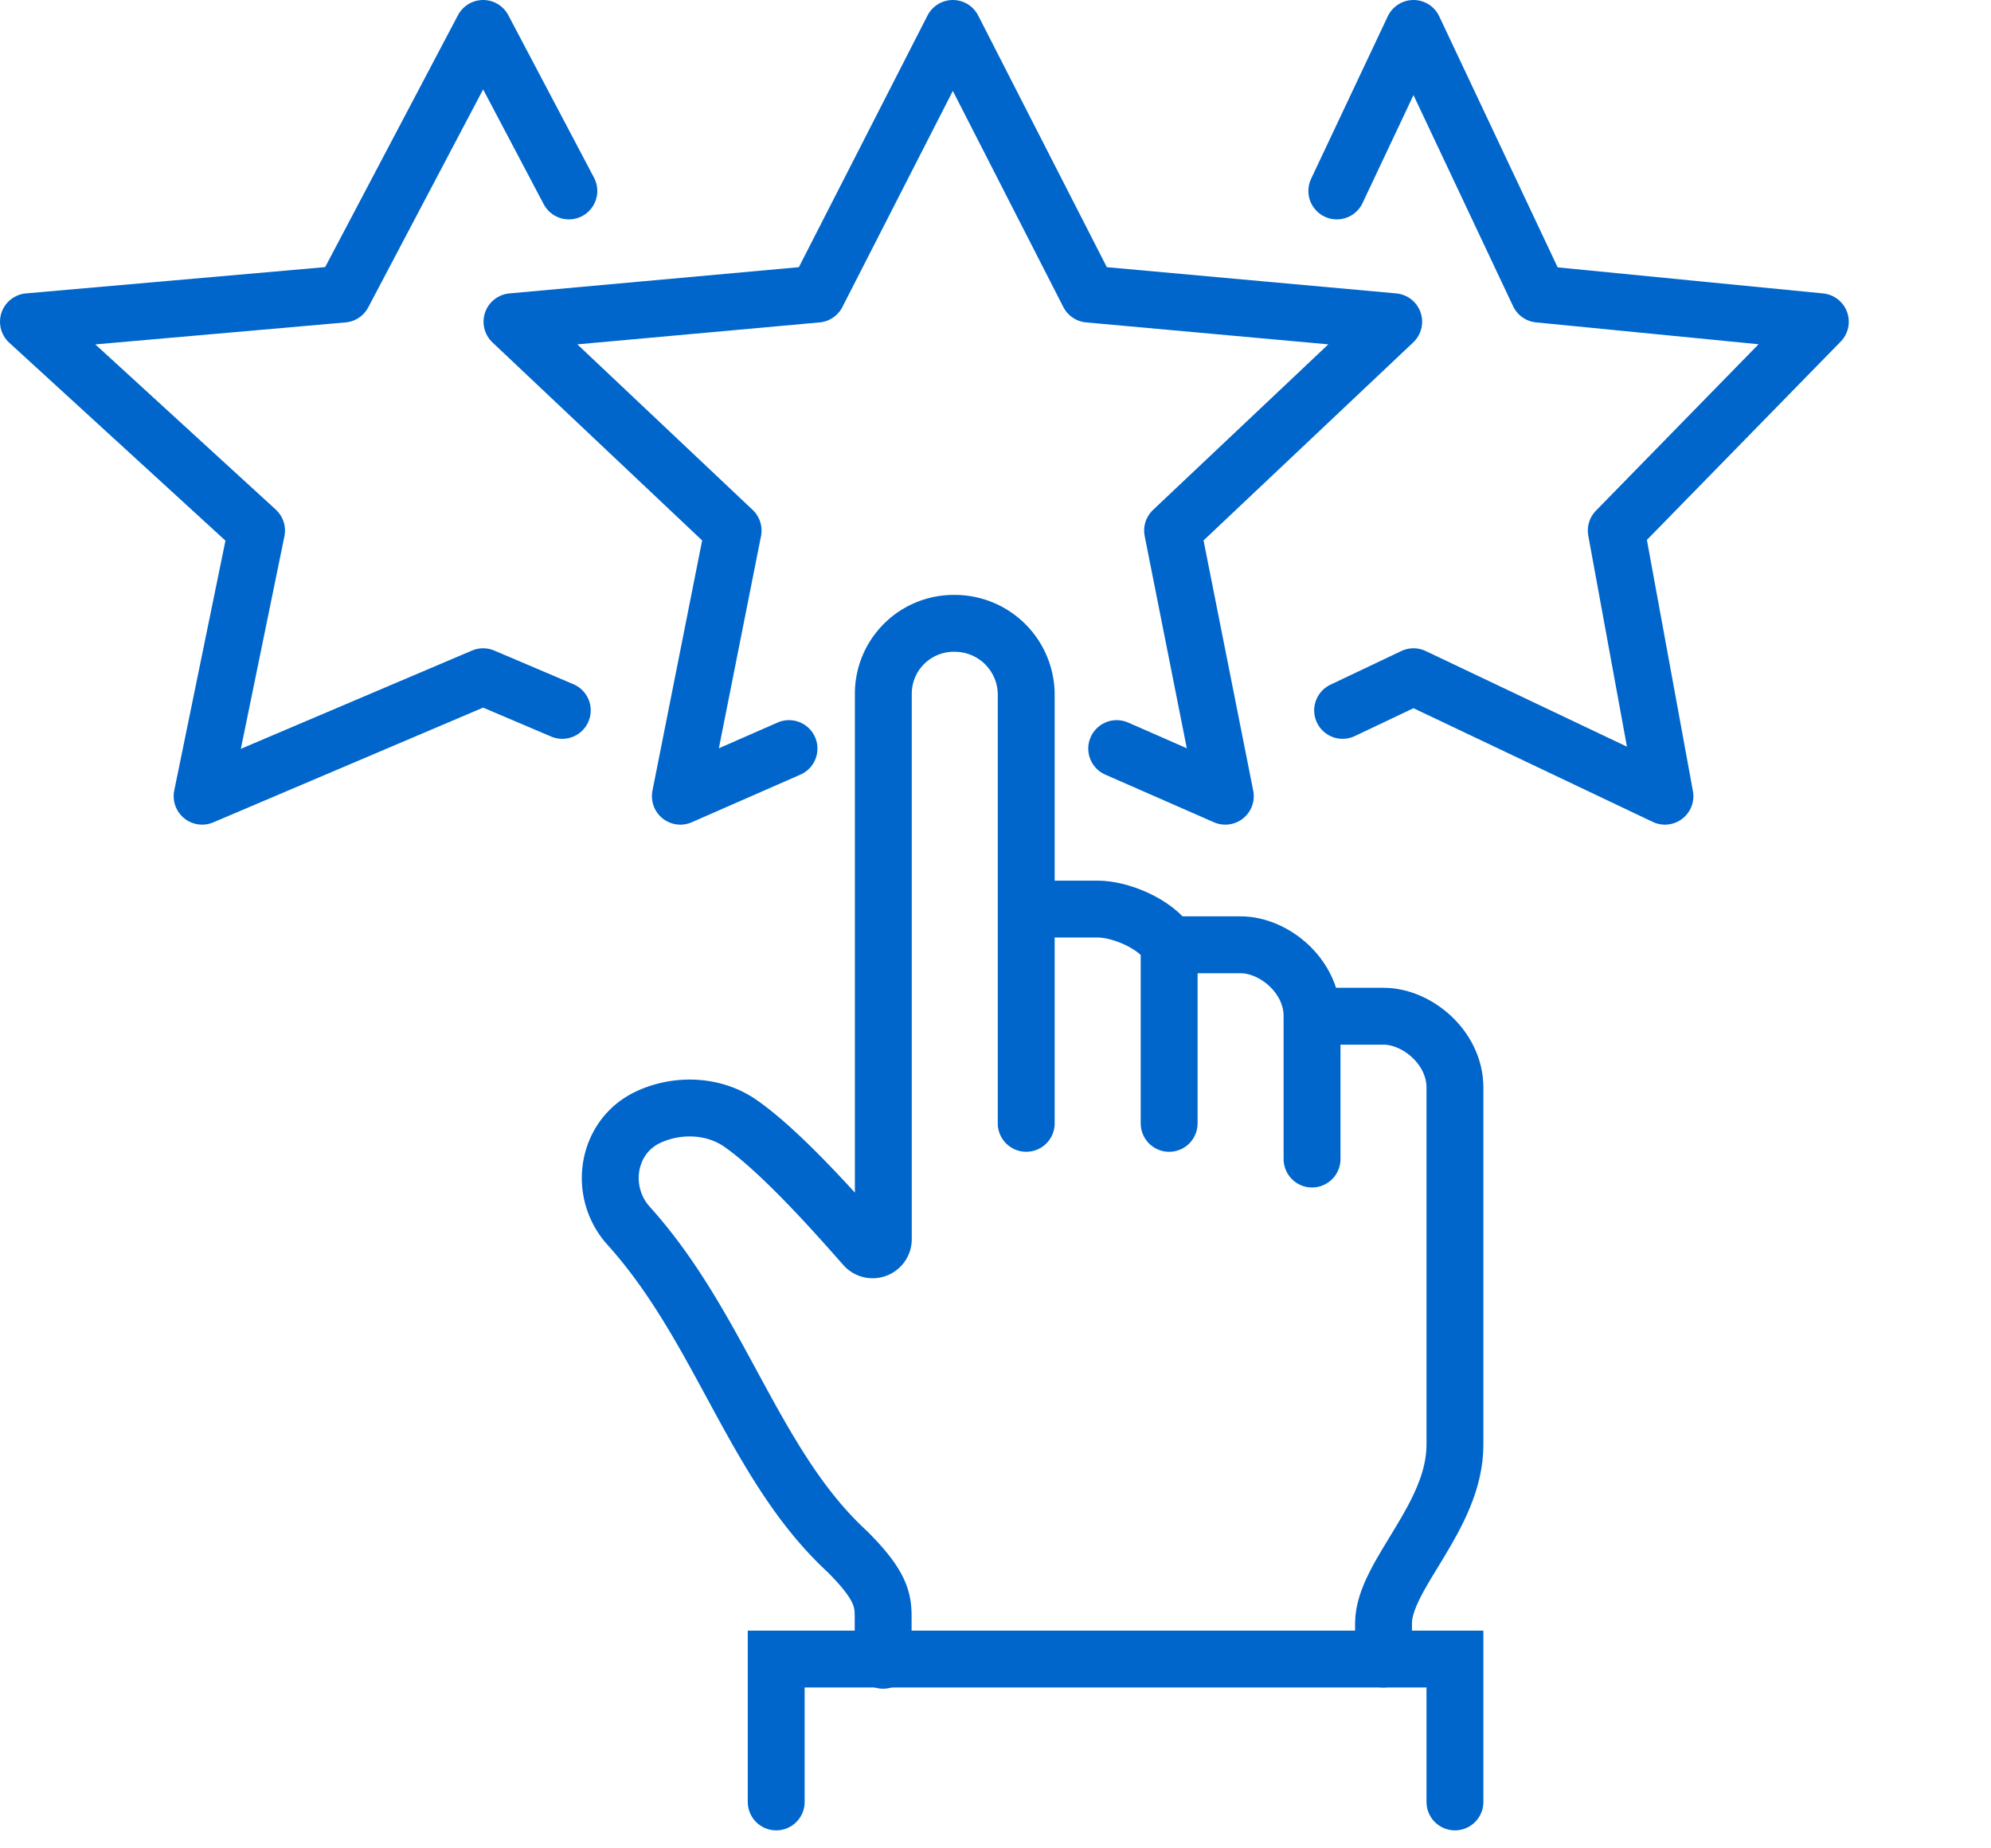
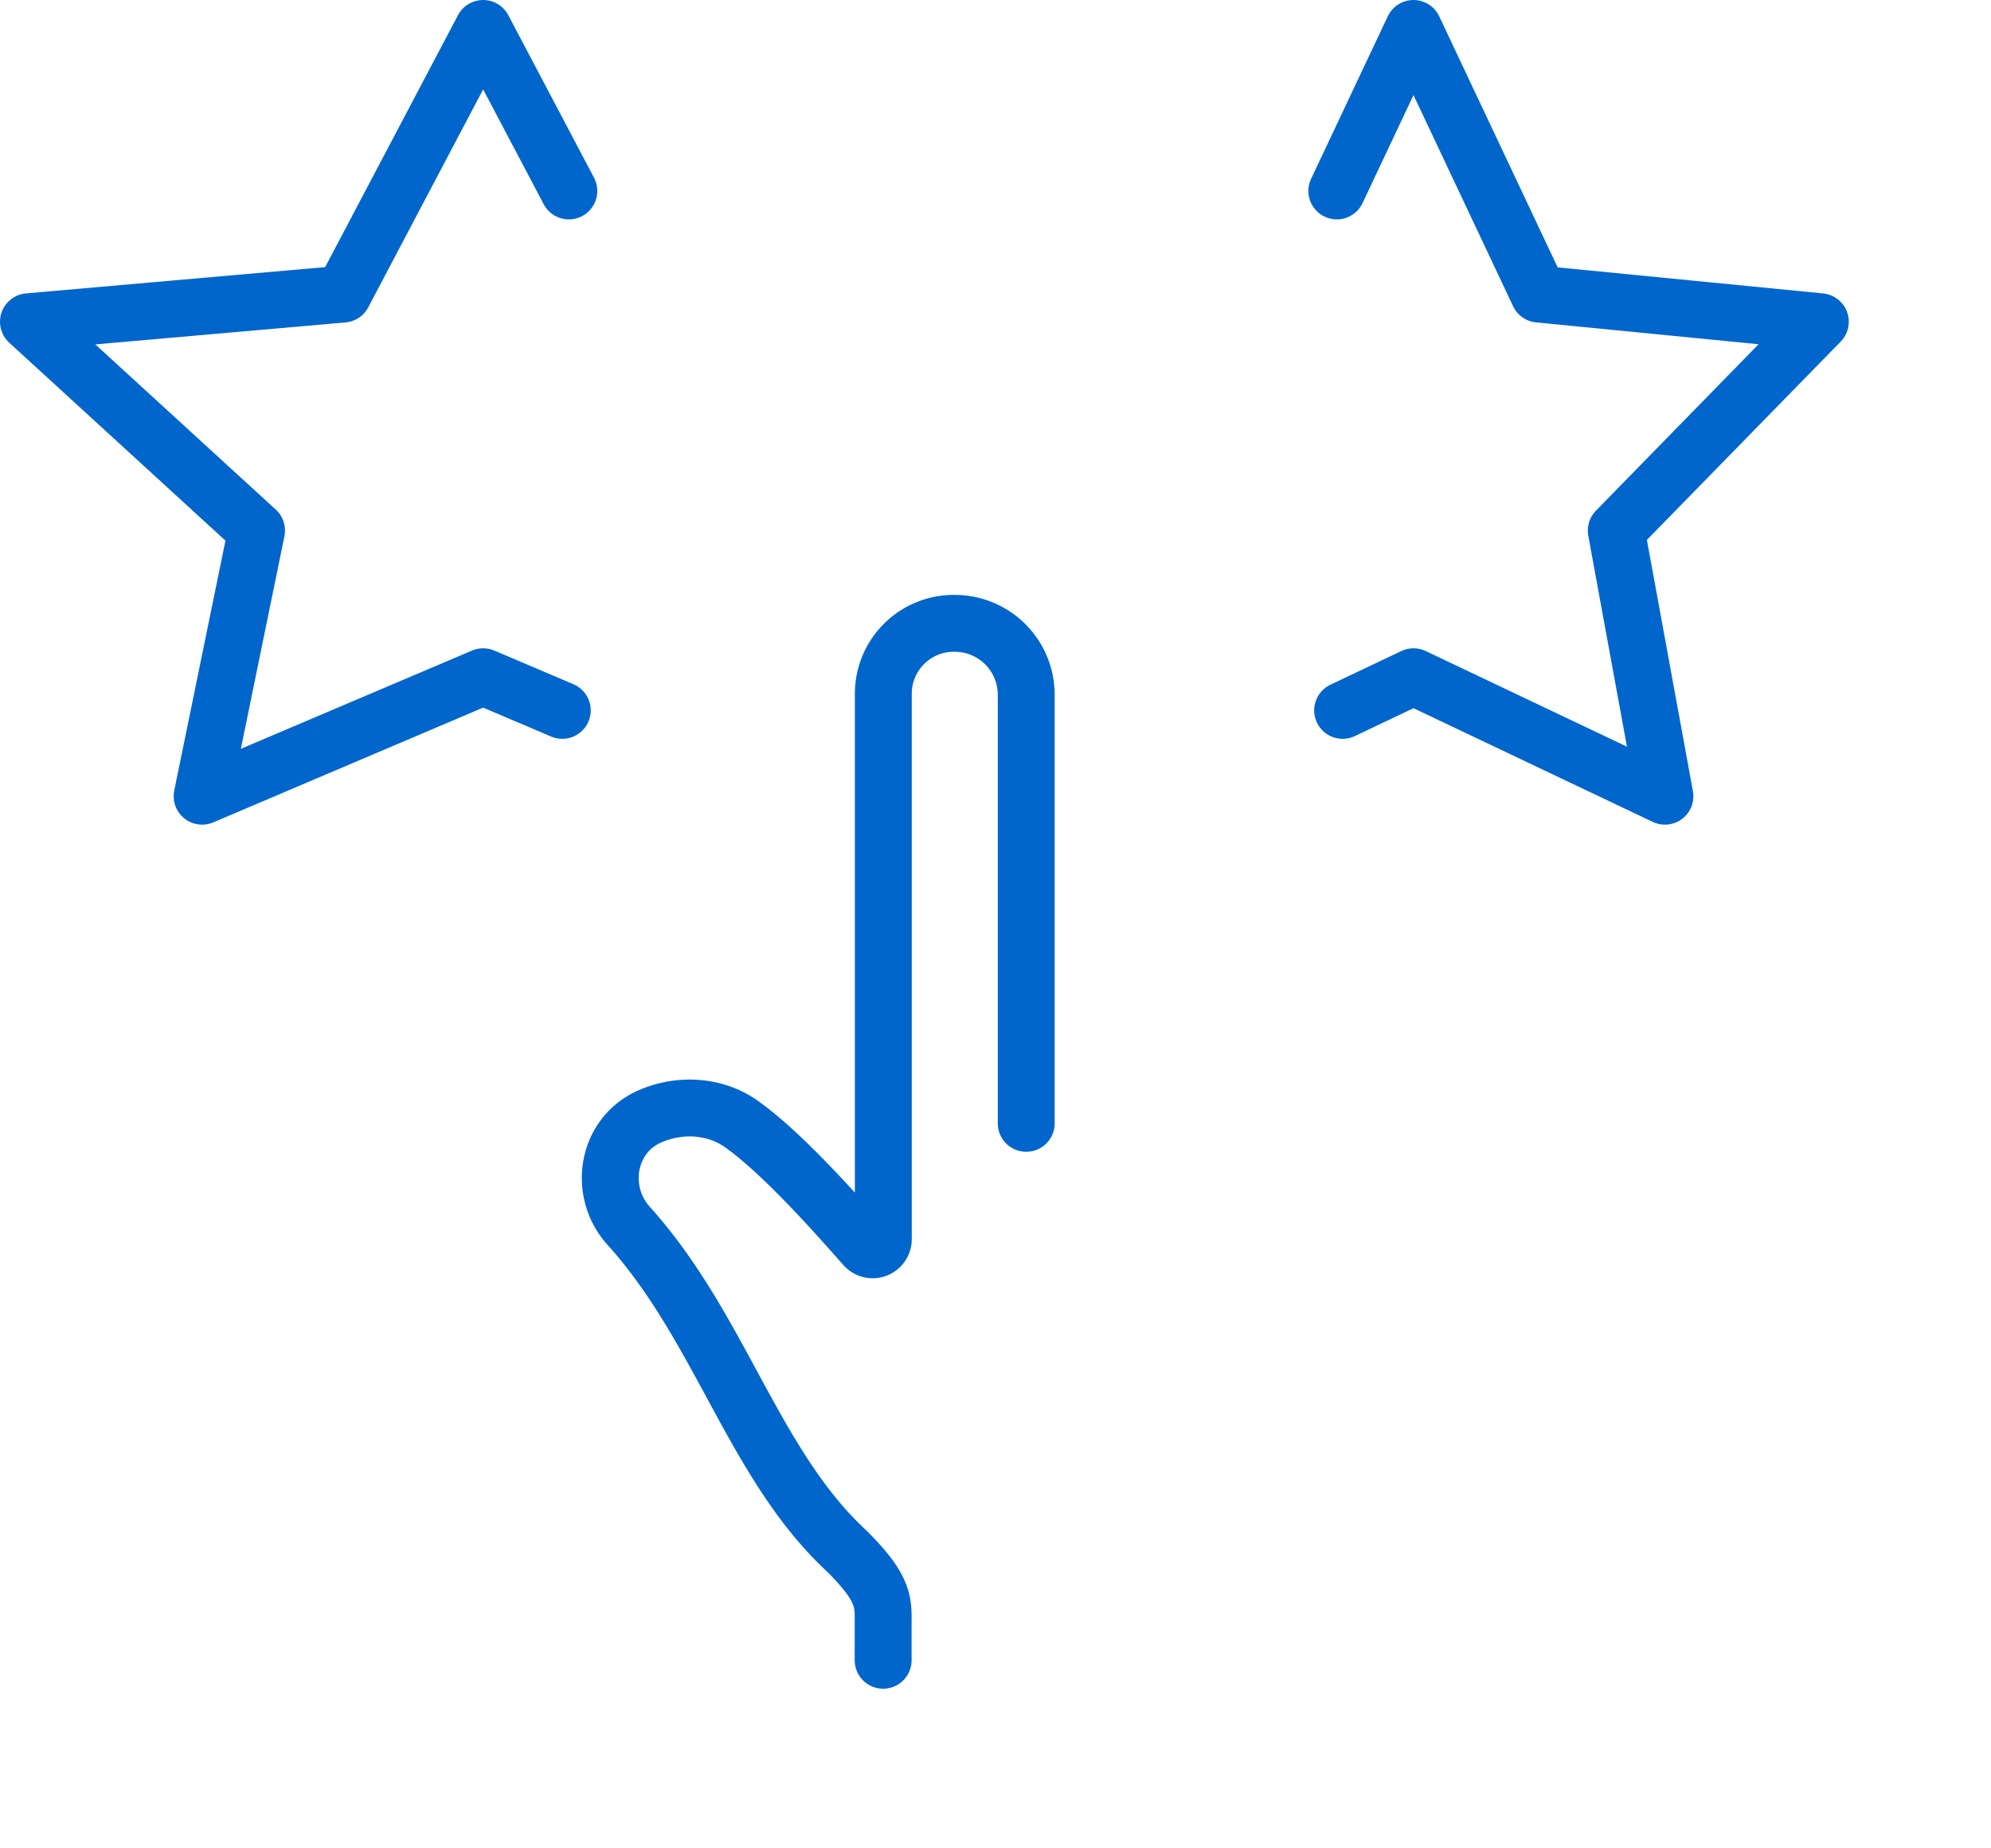
<svg xmlns="http://www.w3.org/2000/svg" width="70" height="65" viewBox="0 0 70 65" fill="none">
  <path d="M47 6.715L49.696 1l4.406 9.342 9.898.972-7.175 7.344L58.536 28l-8.84-4.202-2.492 1.184M20 6.715L16.986 1l-4.924 9.342L1 11.314l8.02 7.344L7.106 28l9.88-4.202 2.783 1.184" stroke="#06C" stroke-width="2" stroke-linecap="round" stroke-linejoin="round" />
-   <path d="M39.261 26.325L43.08 28l-1.854-9.342L49 11.314l-10.725-.972L33.5 1l-4.774 9.342L18 11.314l7.775 7.344L23.92 28l3.82-1.675" stroke="#06C" stroke-width="2" stroke-linecap="round" stroke-linejoin="round" />
-   <path d="M36.082 31.969h2.512c.785 0 2.032.502 2.512 1.256h2.512c1.177 0 2.512 1.099 2.512 2.512h2.512c1.177 0 2.511 1.099 2.511 2.511v12.56c0 2.54-2.511 4.587-2.511 6.28v1.256m-7.537-25.119v6.28m5.024-3.769v5.024" stroke="#06C" stroke-width="2" stroke-miterlimit="10" stroke-linecap="round" />
-   <path d="M51.153 63.368v-5.024H27.29v5.024" stroke="#06C" stroke-width="2" stroke-miterlimit="10" stroke-linecap="round" />
  <path d="M36.08 39.504V24.433a2.512 2.512 0 00-2.512-2.512 2.476 2.476 0 00-2.512 2.471V43.58a.375.375 0 01-.658.243c-.9-1.02-2.898-3.297-4.366-4.319-.934-.65-2.215-.701-3.251-.213-1.455.687-1.757 2.62-.68 3.816 3.247 3.6 4.396 8.426 7.693 11.461 1.32 1.32 1.256 1.805 1.256 2.512v1.306" stroke="#06C" stroke-width="2" stroke-miterlimit="10" stroke-linecap="round" />
</svg>